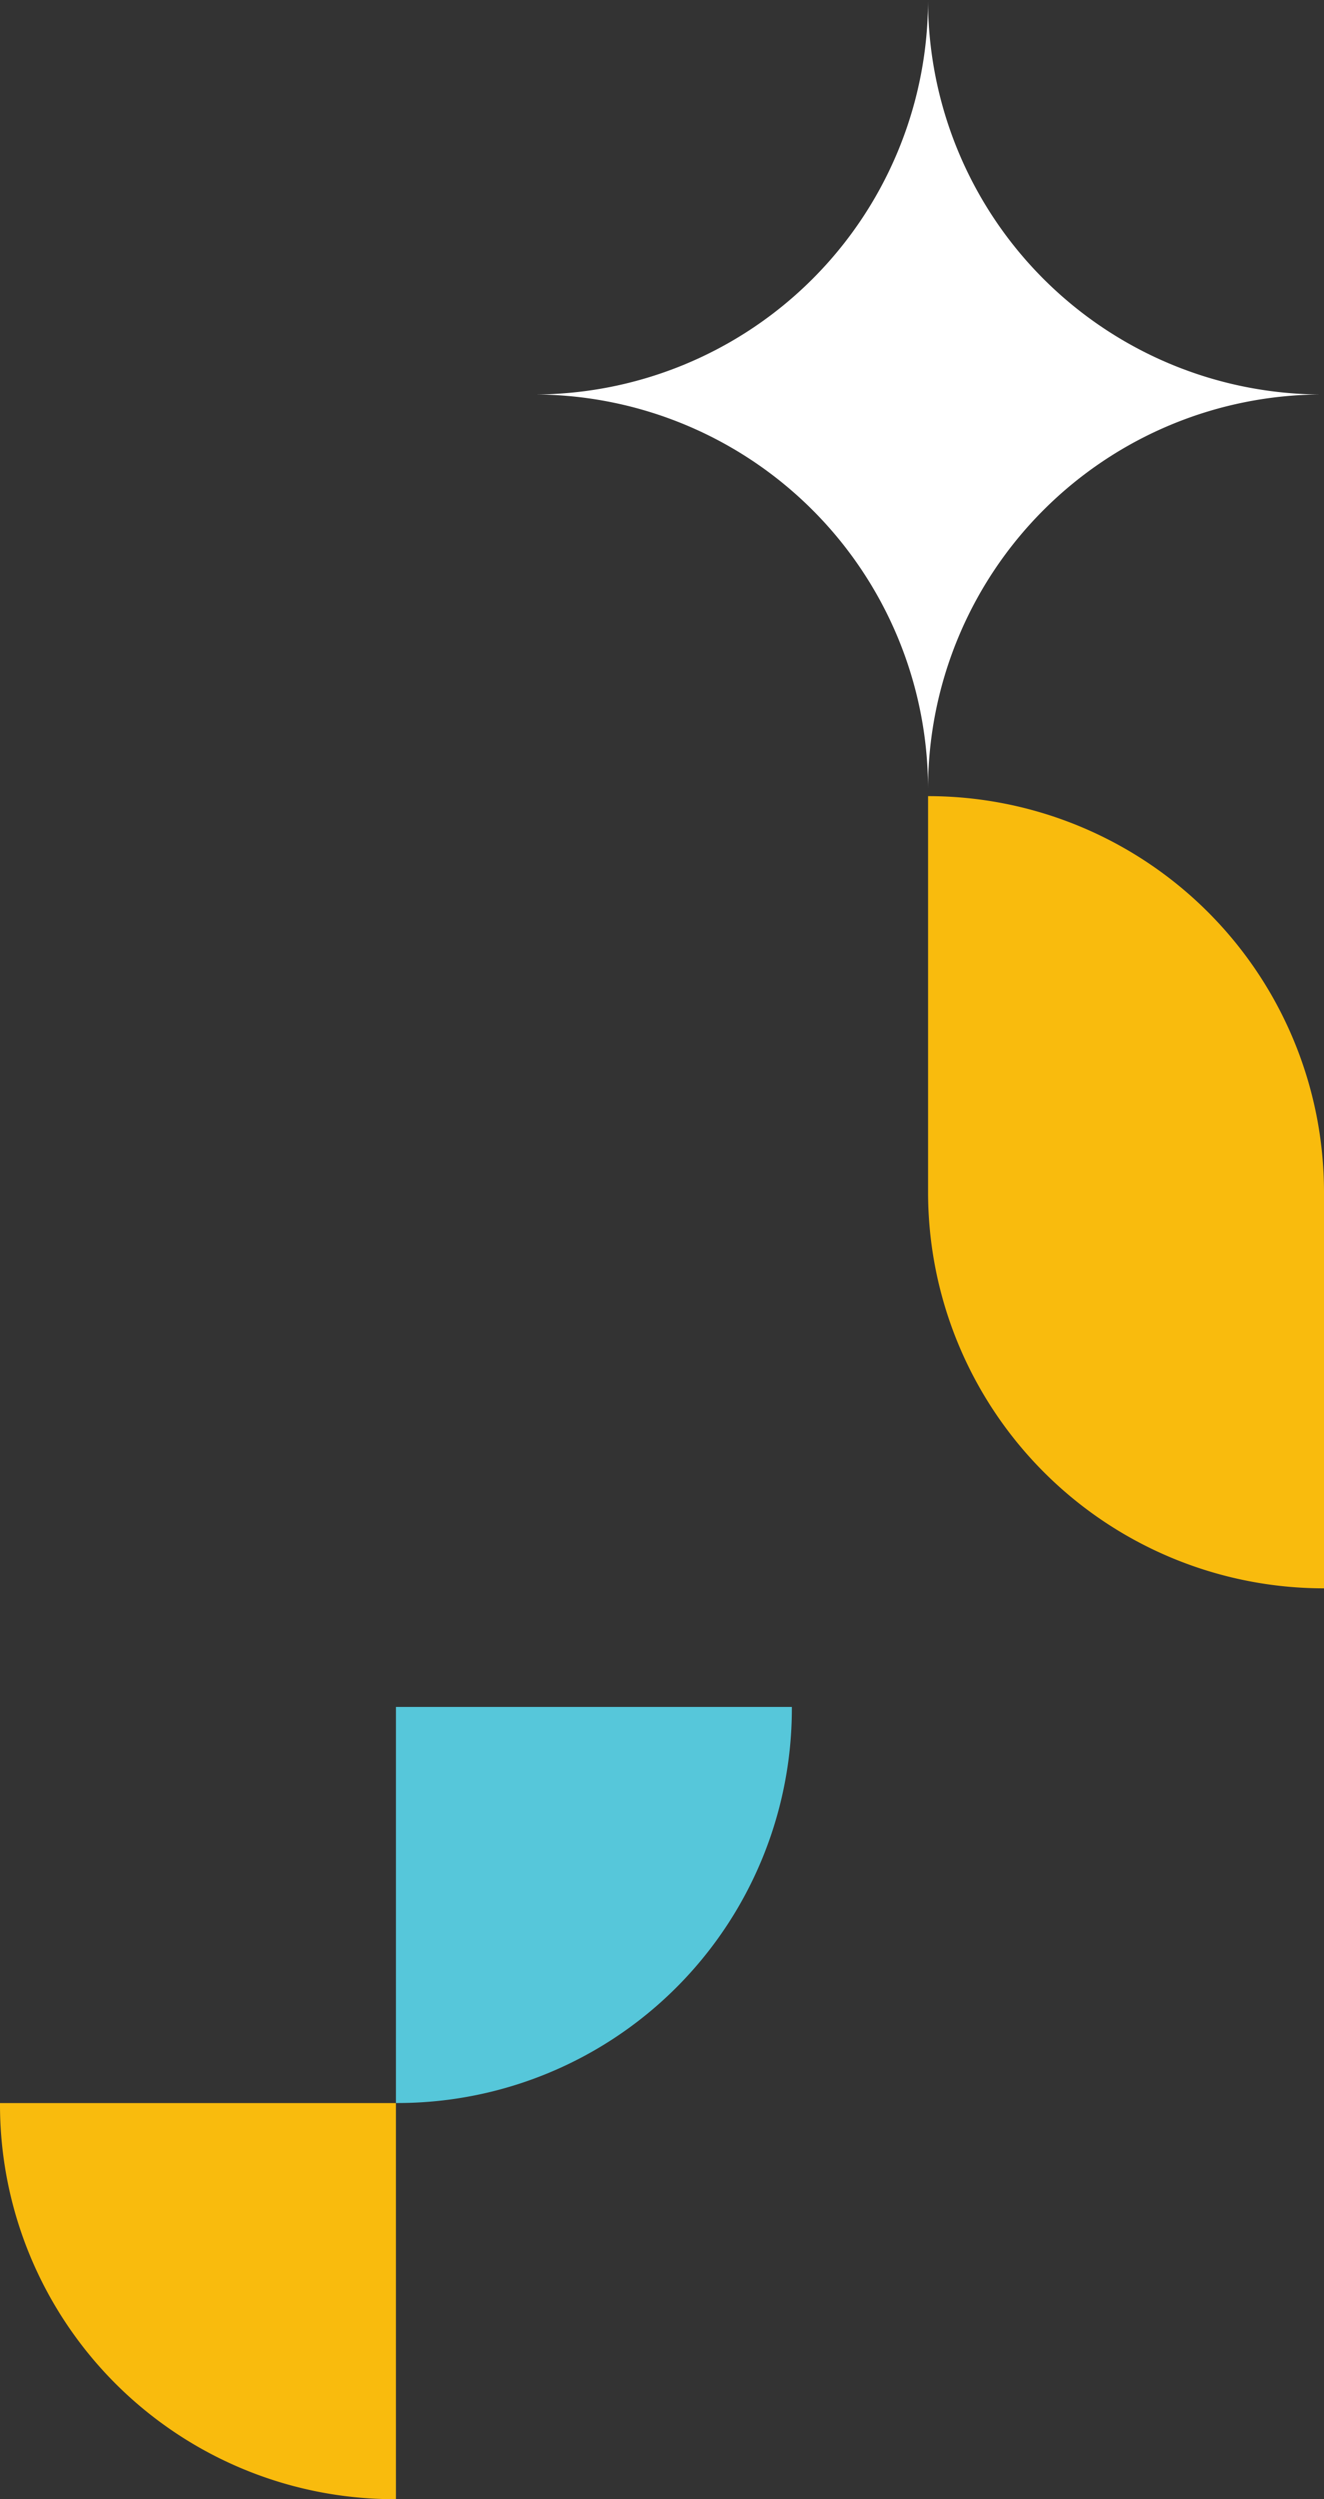
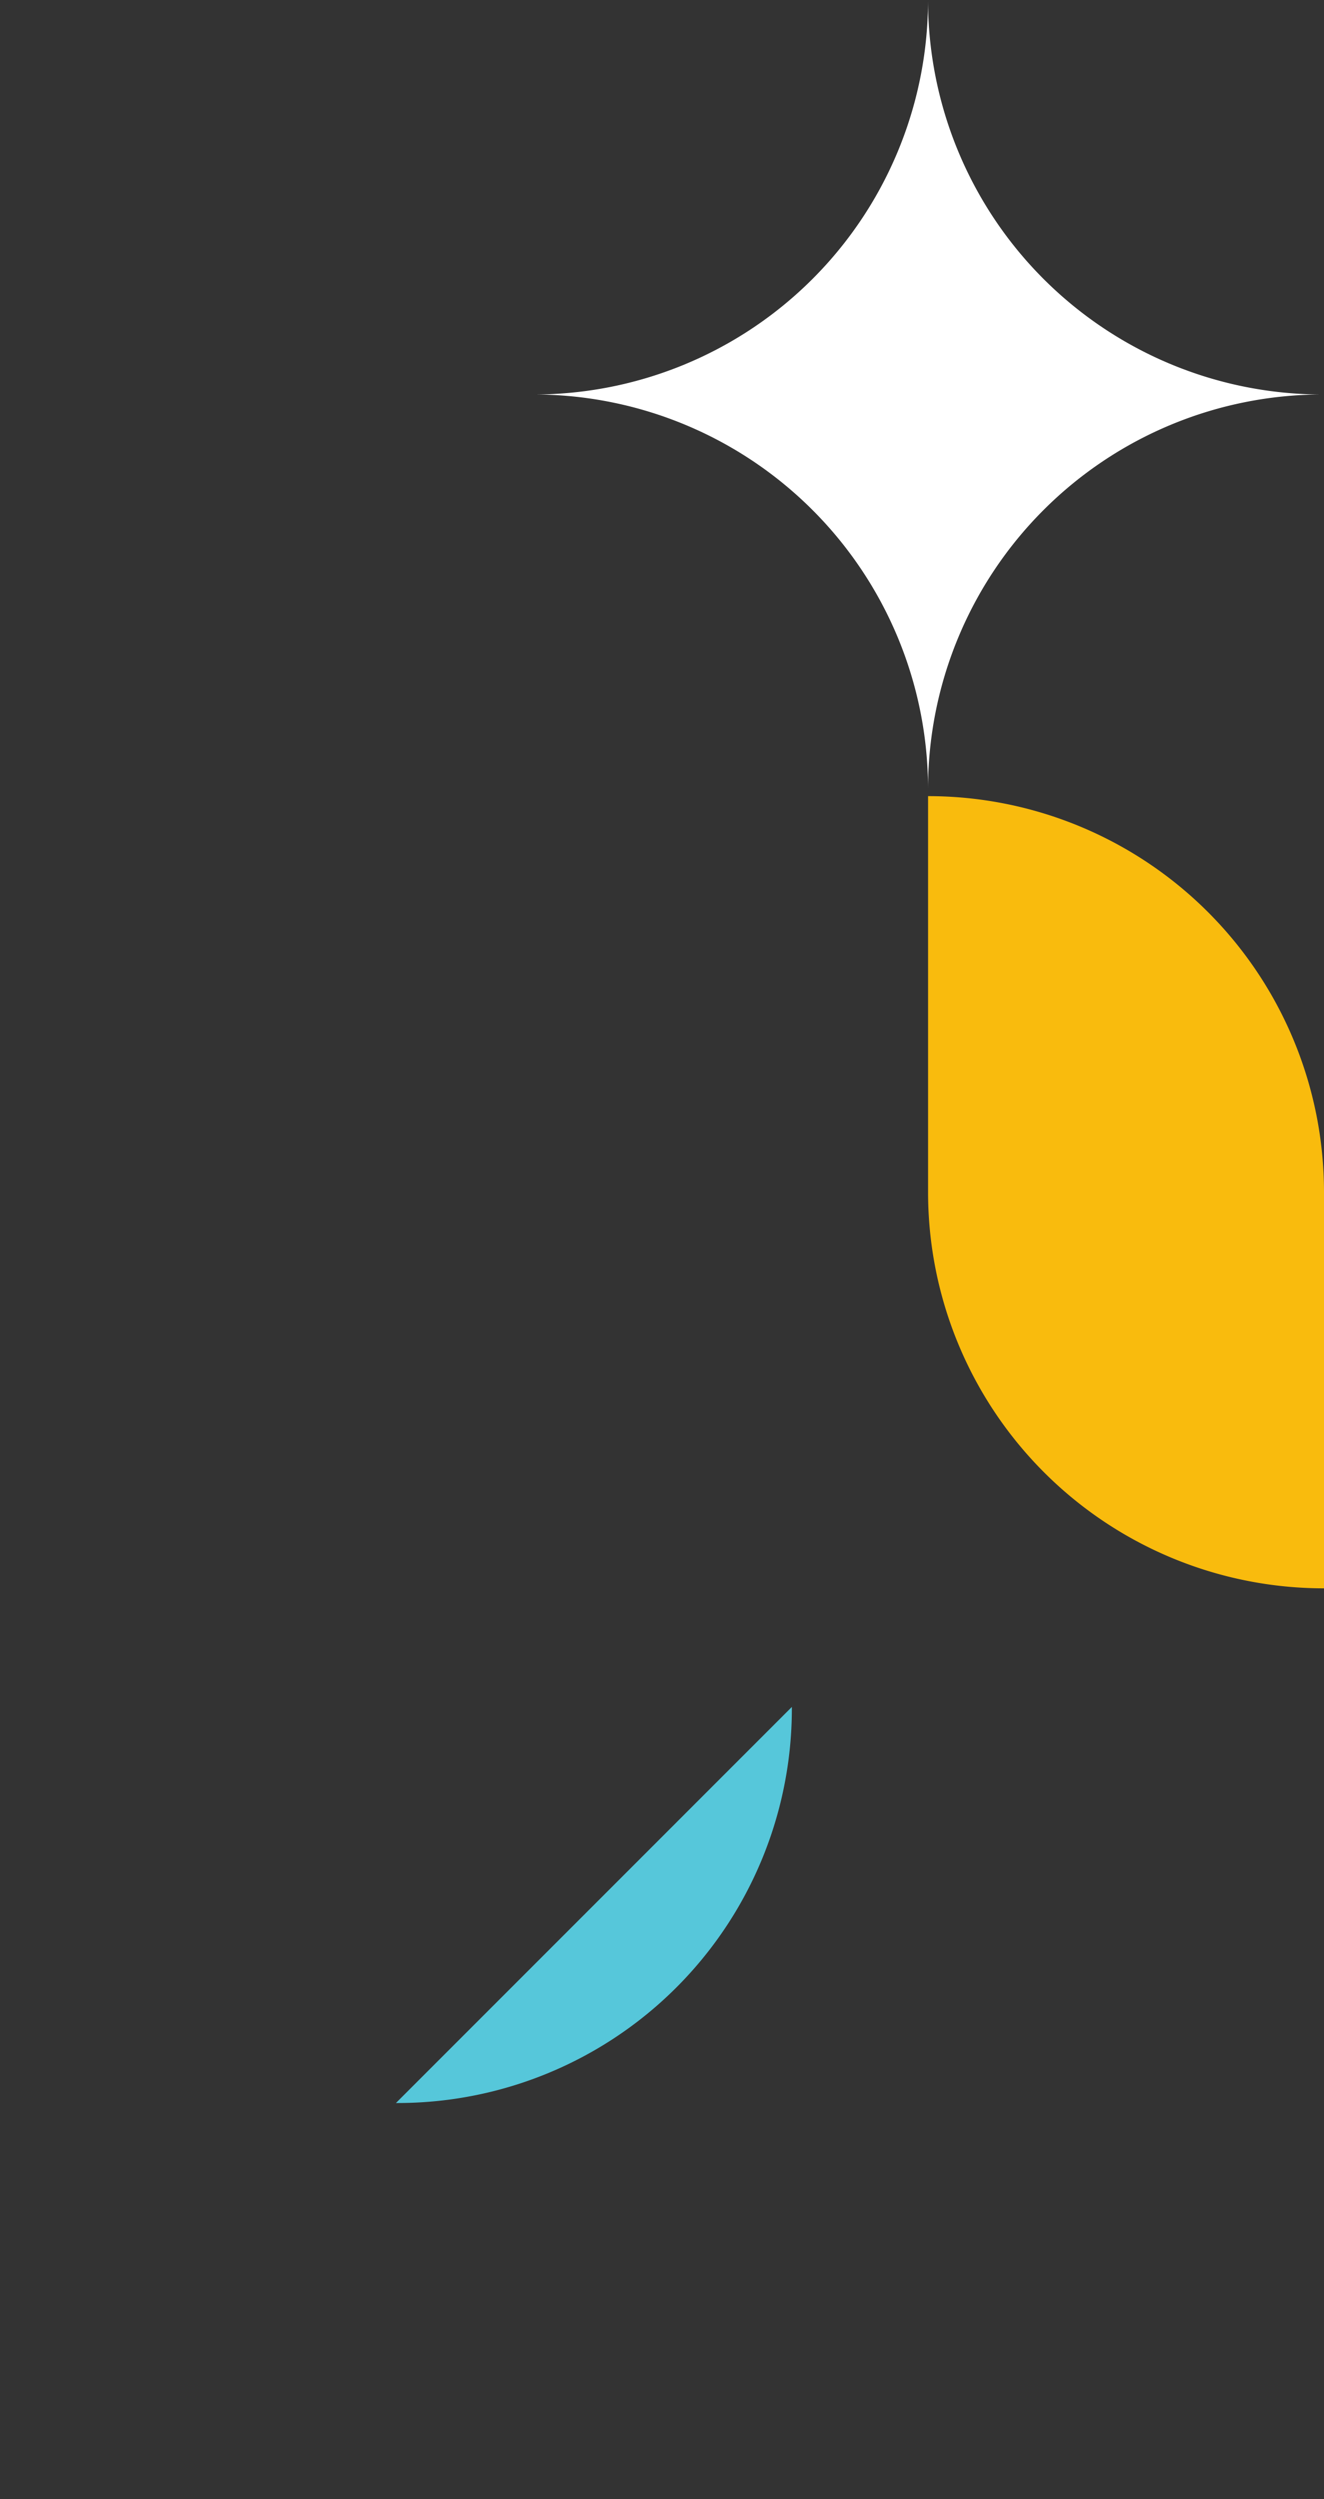
<svg xmlns="http://www.w3.org/2000/svg" width="112.74" height="212.729" viewBox="0 0 112.74 212.729">
  <rect x="0" y="0" width="112.74" height="212.729" fill="#333333" stroke="none" />
  <g id="Group_164" data-name="Group 164" transform="translate(-1807.26 -2553.271)">
-     <path id="Path_988" data-name="Path 988" d="M1292.448,310.4h33.713v-.136a33.579,33.579,0,0,0-33.578-33.581h-.136Z" transform="translate(3133.421 3042.687) rotate(180)" fill="#f9bb0d" />
-     <path id="Path_989" data-name="Path 989" d="M1271.295,331.554h-.136a33.579,33.579,0,0,0-33.578,33.581v.136h33.713Z" transform="translate(3112.269 3063.837) rotate(180)" fill="#56c7da" />
+     <path id="Path_989" data-name="Path 989" d="M1271.295,331.554h-.136a33.579,33.579,0,0,0-33.578,33.581v.136Z" transform="translate(3112.269 3063.837) rotate(180)" fill="#56c7da" />
    <path id="Path_879" data-name="Path 879" d="M1250.091,310.489a33.579,33.579,0,0,1-33.578-33.581,33.58,33.58,0,0,1-33.578,33.581,33.58,33.58,0,0,1,33.578,33.581,33.579,33.579,0,0,1,33.578-33.581" transform="translate(1575.794 3803.363) rotate(-90)" fill="#fff" />
    <path id="Path_1098" data-name="Path 1098" d="M0,0A33.715,33.715,0,0,1,33.713,33.713v33.72A33.715,33.715,0,0,1,0,33.717V0Z" transform="translate(1886.287 2621.039)" fill="#f9bb0d" />
  </g>
</svg>